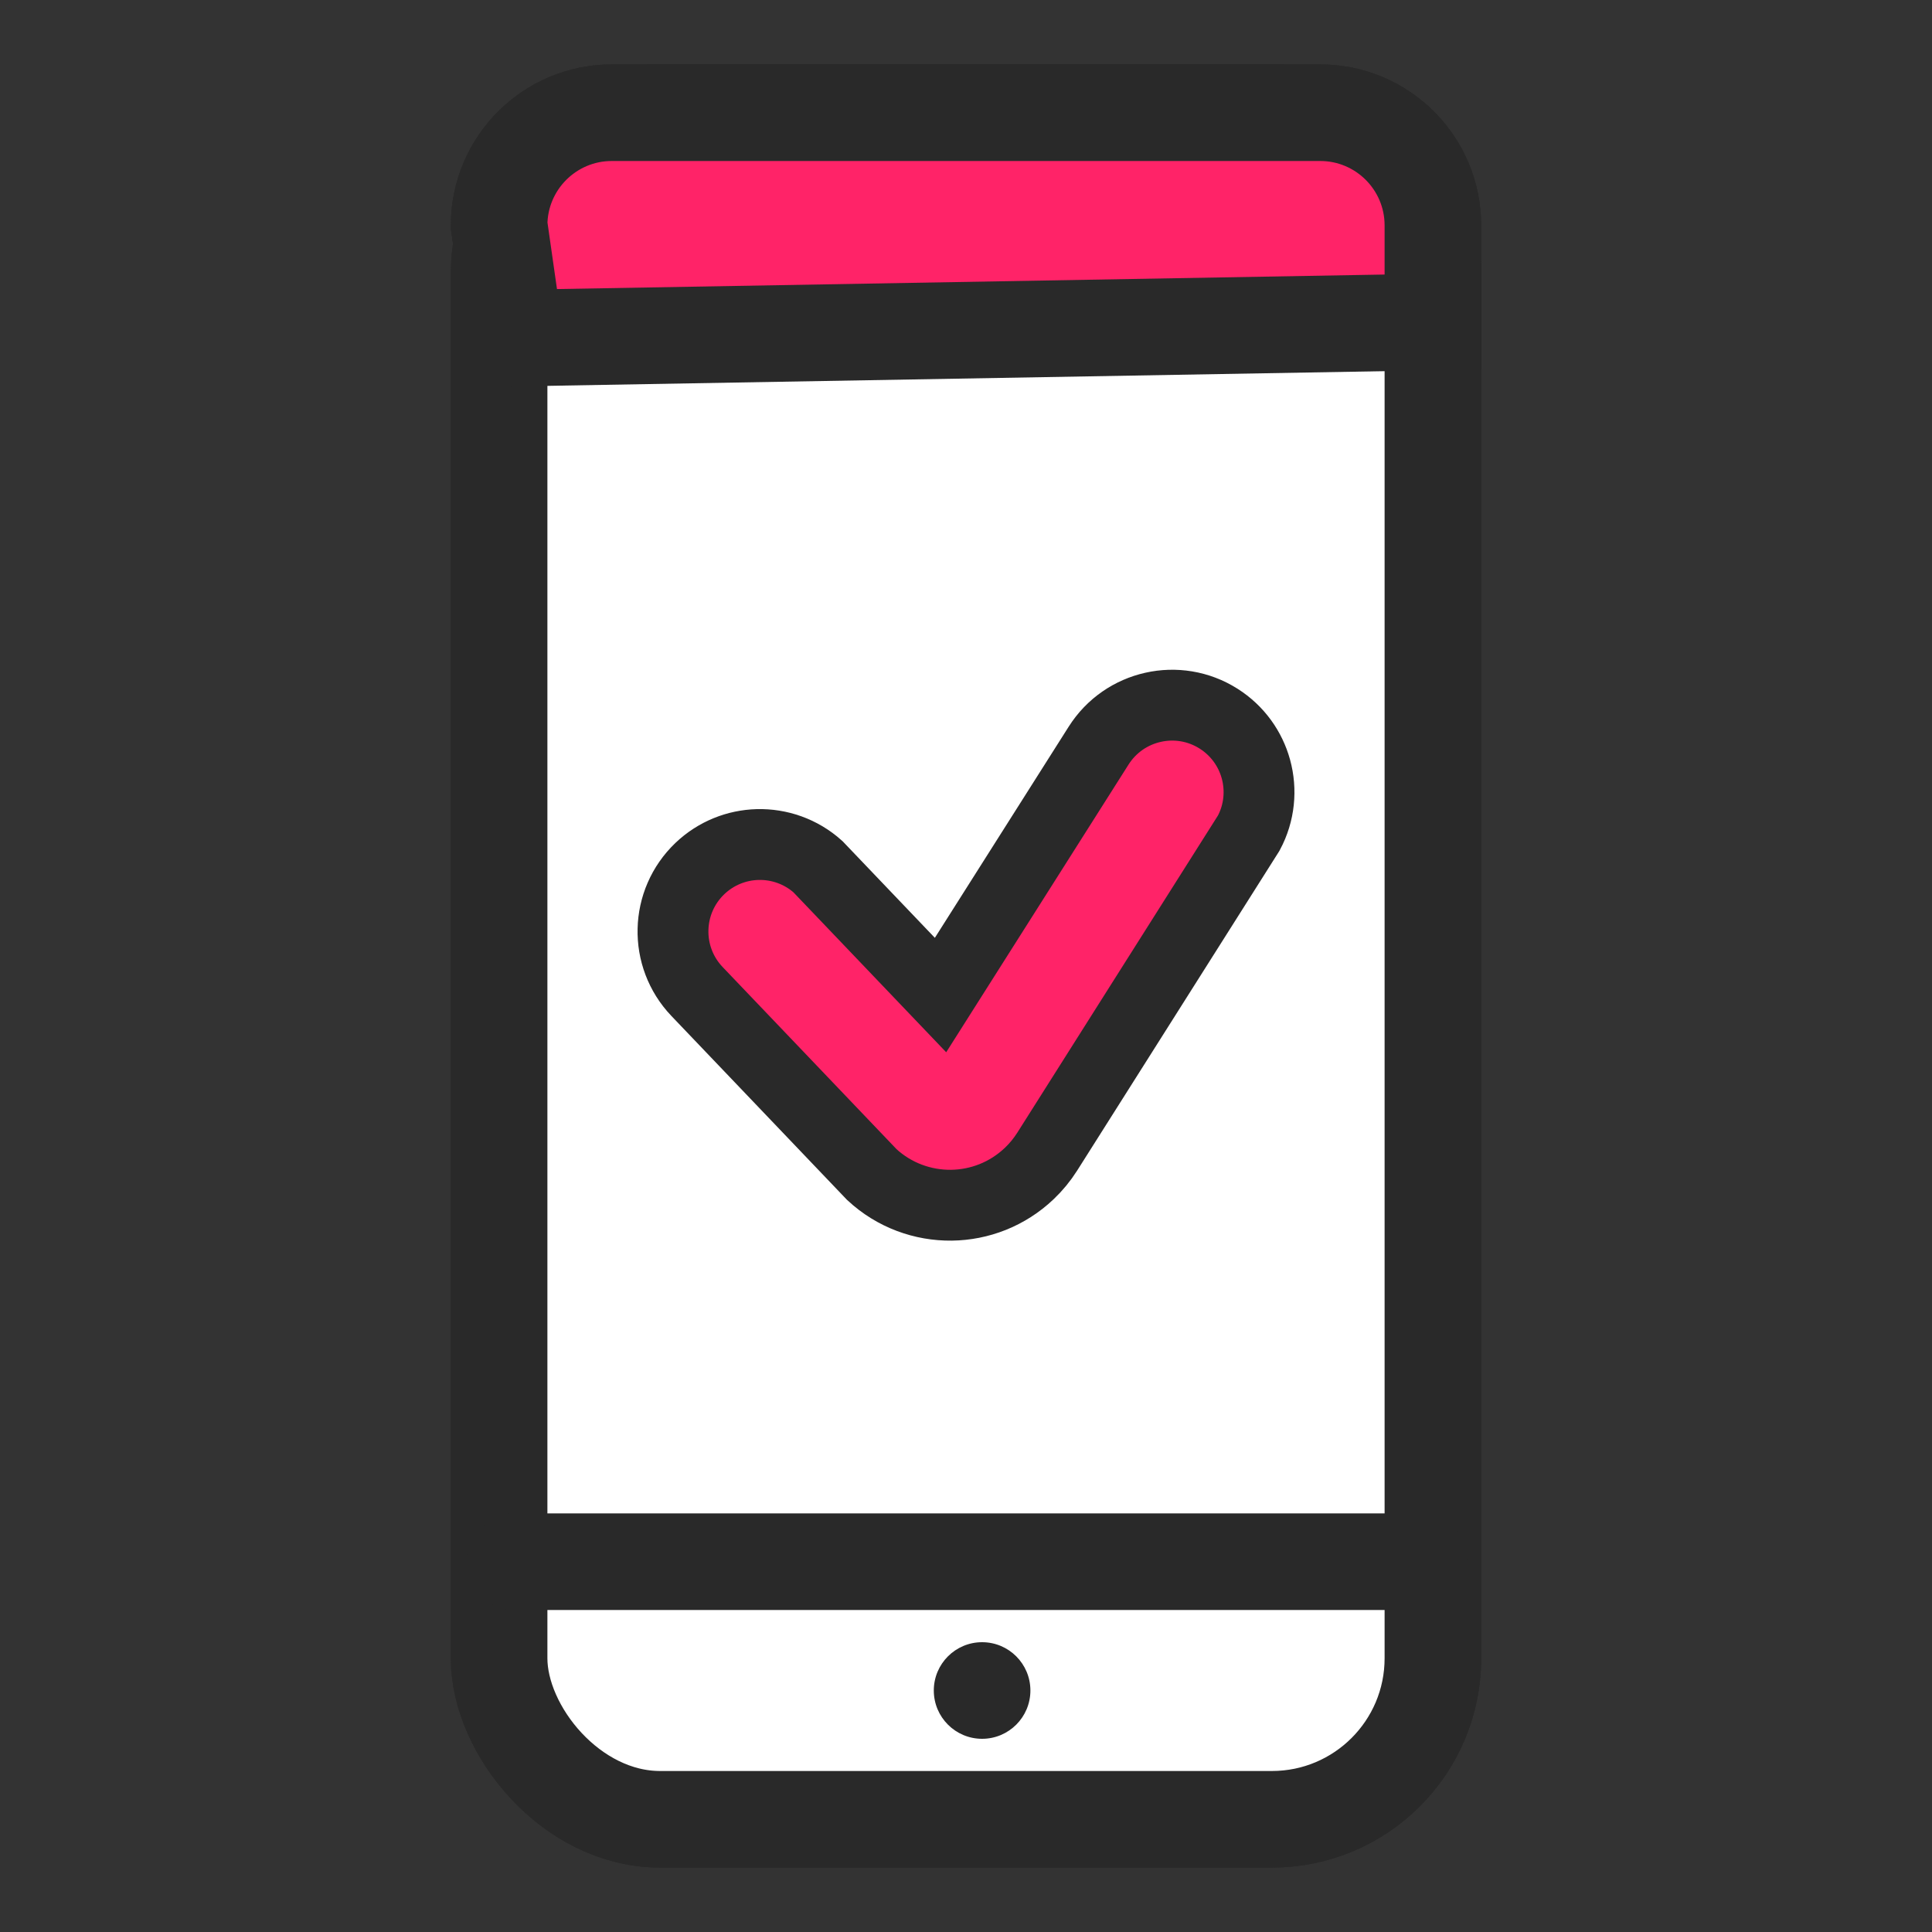
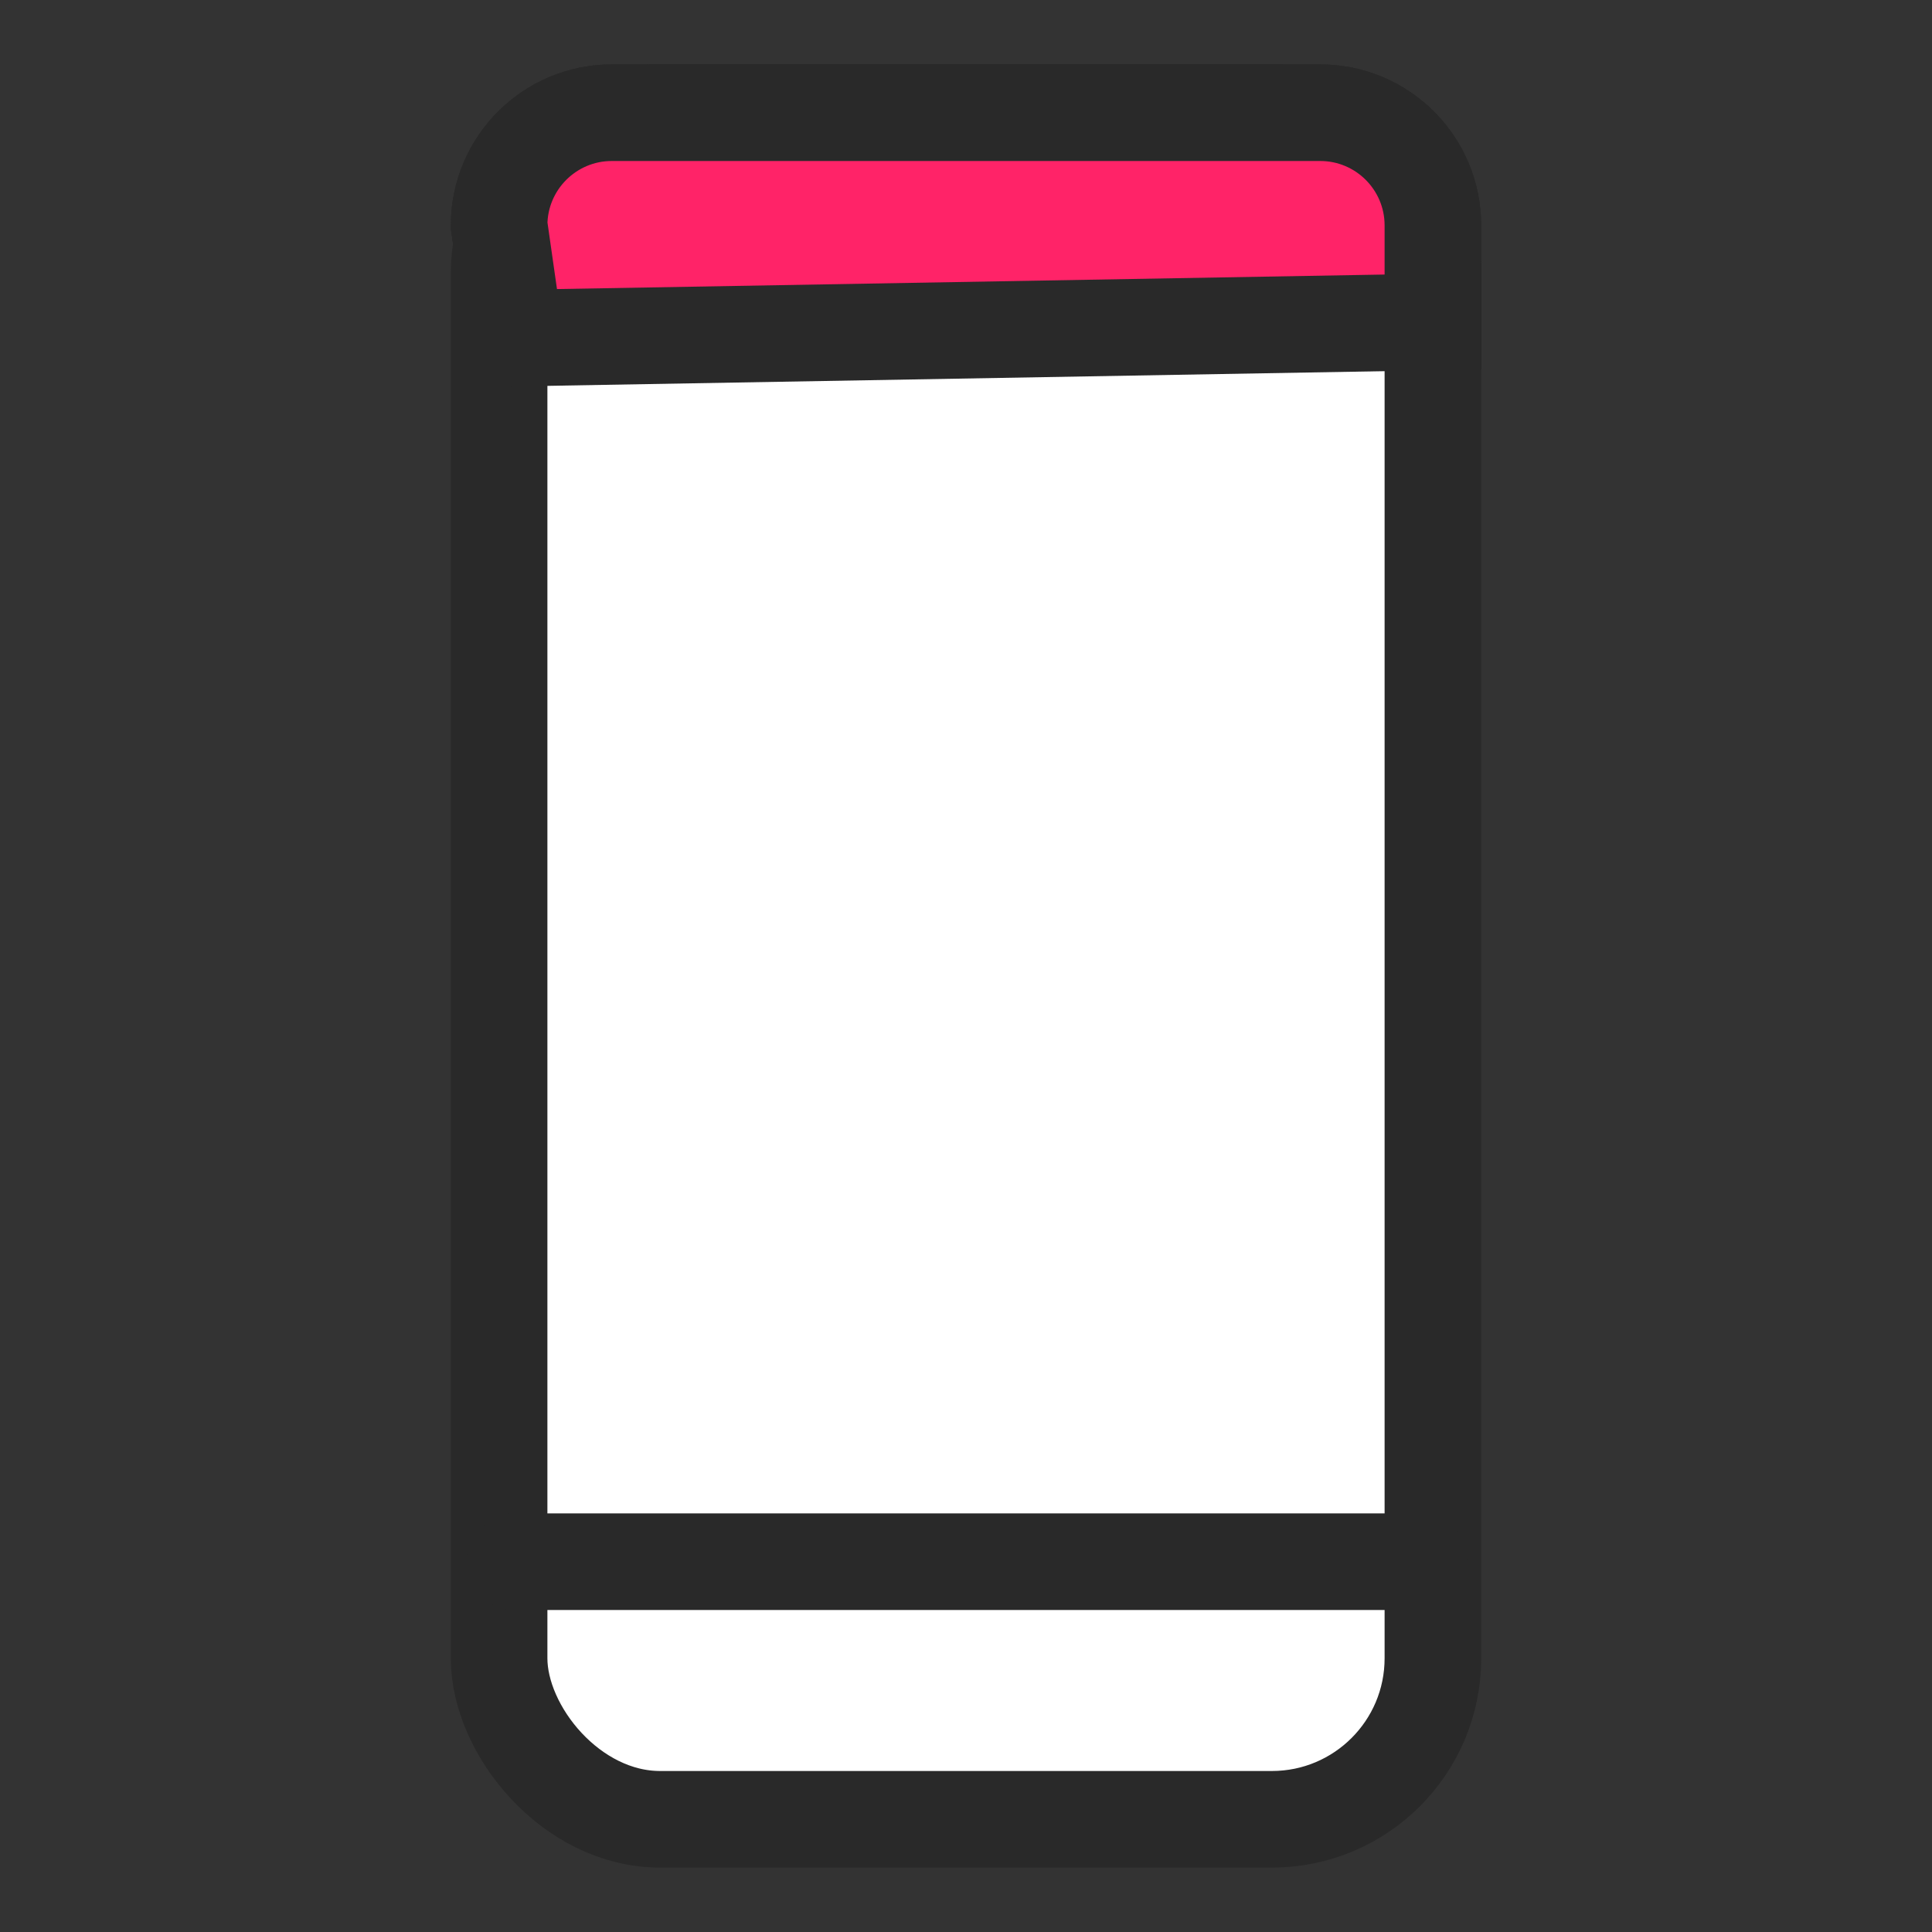
<svg xmlns="http://www.w3.org/2000/svg" width="60px" height="60px" viewBox="0 0 60 60" version="1.1">
  <rect x="0" y="0" width="60" height="60" fill="#333333" stroke="none" />
  <title>7</title>
  <g id="7" stroke="none" stroke-width="1" fill="none" fill-rule="evenodd">
    <g id="编组-2">
      <rect id="矩形" fill="#FFFFFF" opacity="0" x="0" y="0" width="60" height="60" />
      <g id="编组" transform="translate(14, 2)">
-         <rect id="矩形" stroke="#292929" stroke-width="3" fill="#FFFFFF" x="1.5" y="1.5" width="29" height="53" rx="5" />
        <path d="M27,1.5 C27.966,1.5 28.841,1.892 29.475,2.525 C30.108,3.159 30.5,4.034 30.5,5 L30.5,5 L30.5,8 L2,8.5 L1.5,5 C1.5,4.034 1.892,3.159 2.525,2.525 C3.159,1.892 4.034,1.5 5,1.5 L5,1.5 Z" id="矩形" stroke="#292929" stroke-width="3" fill="#FF3F06" />
        <circle id="椭圆形" fill="#292929" cx="16.5" cy="50.5" r="1.5" />
        <line x1="30.075" y1="46.5" x2="2" y2="46.5" id="路径-83" stroke="#292929" stroke-width="3" stroke-linecap="round" />
        <path d="M21.809,19.966 C22.483,19.814 23.215,19.92 23.845,20.319 C24.435,20.693 24.831,21.258 25.003,21.882 C25.181,22.531 25.118,23.243 24.781,23.872 L24.781,23.872 L18.52,33.769 C18.363,34.015 18.178,34.242 17.966,34.443 C17.287,35.09 16.42,35.417 15.55,35.429 C14.661,35.44 13.769,35.121 13.075,34.477 L13.075,34.477 L7.645,28.79 C7.131,28.25 6.884,27.553 6.901,26.862 C6.917,26.171 7.198,25.487 7.737,24.972 C8.241,24.493 8.882,24.246 9.526,24.228 C10.197,24.21 10.872,24.441 11.402,24.916 L11.402,24.916 L15.209,28.902 L20.119,21.155 C20.518,20.525 21.135,20.117 21.809,19.966 Z" id="路径" stroke="#292929" stroke-width="2.2" fill="#FF3F06" fill-rule="nonzero" />
      </g>
    </g>
    <g id="编组-2">
      <rect id="矩形" fill="#FFFFFF" opacity="0" x="0" y="0" width="60" height="60" />
      <g id="编组" transform="translate(14, 2)">
        <rect id="矩形" stroke="#292929" stroke-width="3" fill="#FFFFFF" x="1.5" y="1.5" width="29" height="53" rx="5" />
        <path d="M27,1.5 C27.966,1.5 28.841,1.892 29.475,2.525 C30.108,3.159 30.5,4.034 30.5,5 L30.5,5 L30.5,8 L2,8.5 L1.5,5 C1.5,4.034 1.892,3.159 2.525,2.525 C3.159,1.892 4.034,1.5 5,1.5 L5,1.5 Z" id="矩形" stroke="#292929" stroke-width="3" fill="#FF2368" />
-         <circle id="椭圆形" fill="#292929" cx="16.5" cy="50.5" r="1.5" />
        <line x1="30.075" y1="46.5" x2="2" y2="46.5" id="路径-83" stroke="#292929" stroke-width="3" stroke-linecap="round" />
-         <path d="M21.809,19.966 C22.483,19.814 23.215,19.92 23.845,20.319 C24.435,20.693 24.831,21.258 25.003,21.882 C25.181,22.531 25.118,23.243 24.781,23.872 L24.781,23.872 L18.52,33.769 C18.363,34.015 18.178,34.242 17.966,34.443 C17.287,35.09 16.42,35.417 15.55,35.429 C14.661,35.44 13.769,35.121 13.075,34.477 L13.075,34.477 L7.645,28.79 C7.131,28.25 6.884,27.553 6.901,26.862 C6.917,26.171 7.198,25.487 7.737,24.972 C8.241,24.493 8.882,24.246 9.526,24.228 C10.197,24.21 10.872,24.441 11.402,24.916 L11.402,24.916 L15.209,28.902 L20.119,21.155 C20.518,20.525 21.135,20.117 21.809,19.966 Z" id="路径" stroke="#292929" stroke-width="2.2" fill="#FF2368" fill-rule="nonzero" />
      </g>
    </g>
  </g>
</svg>